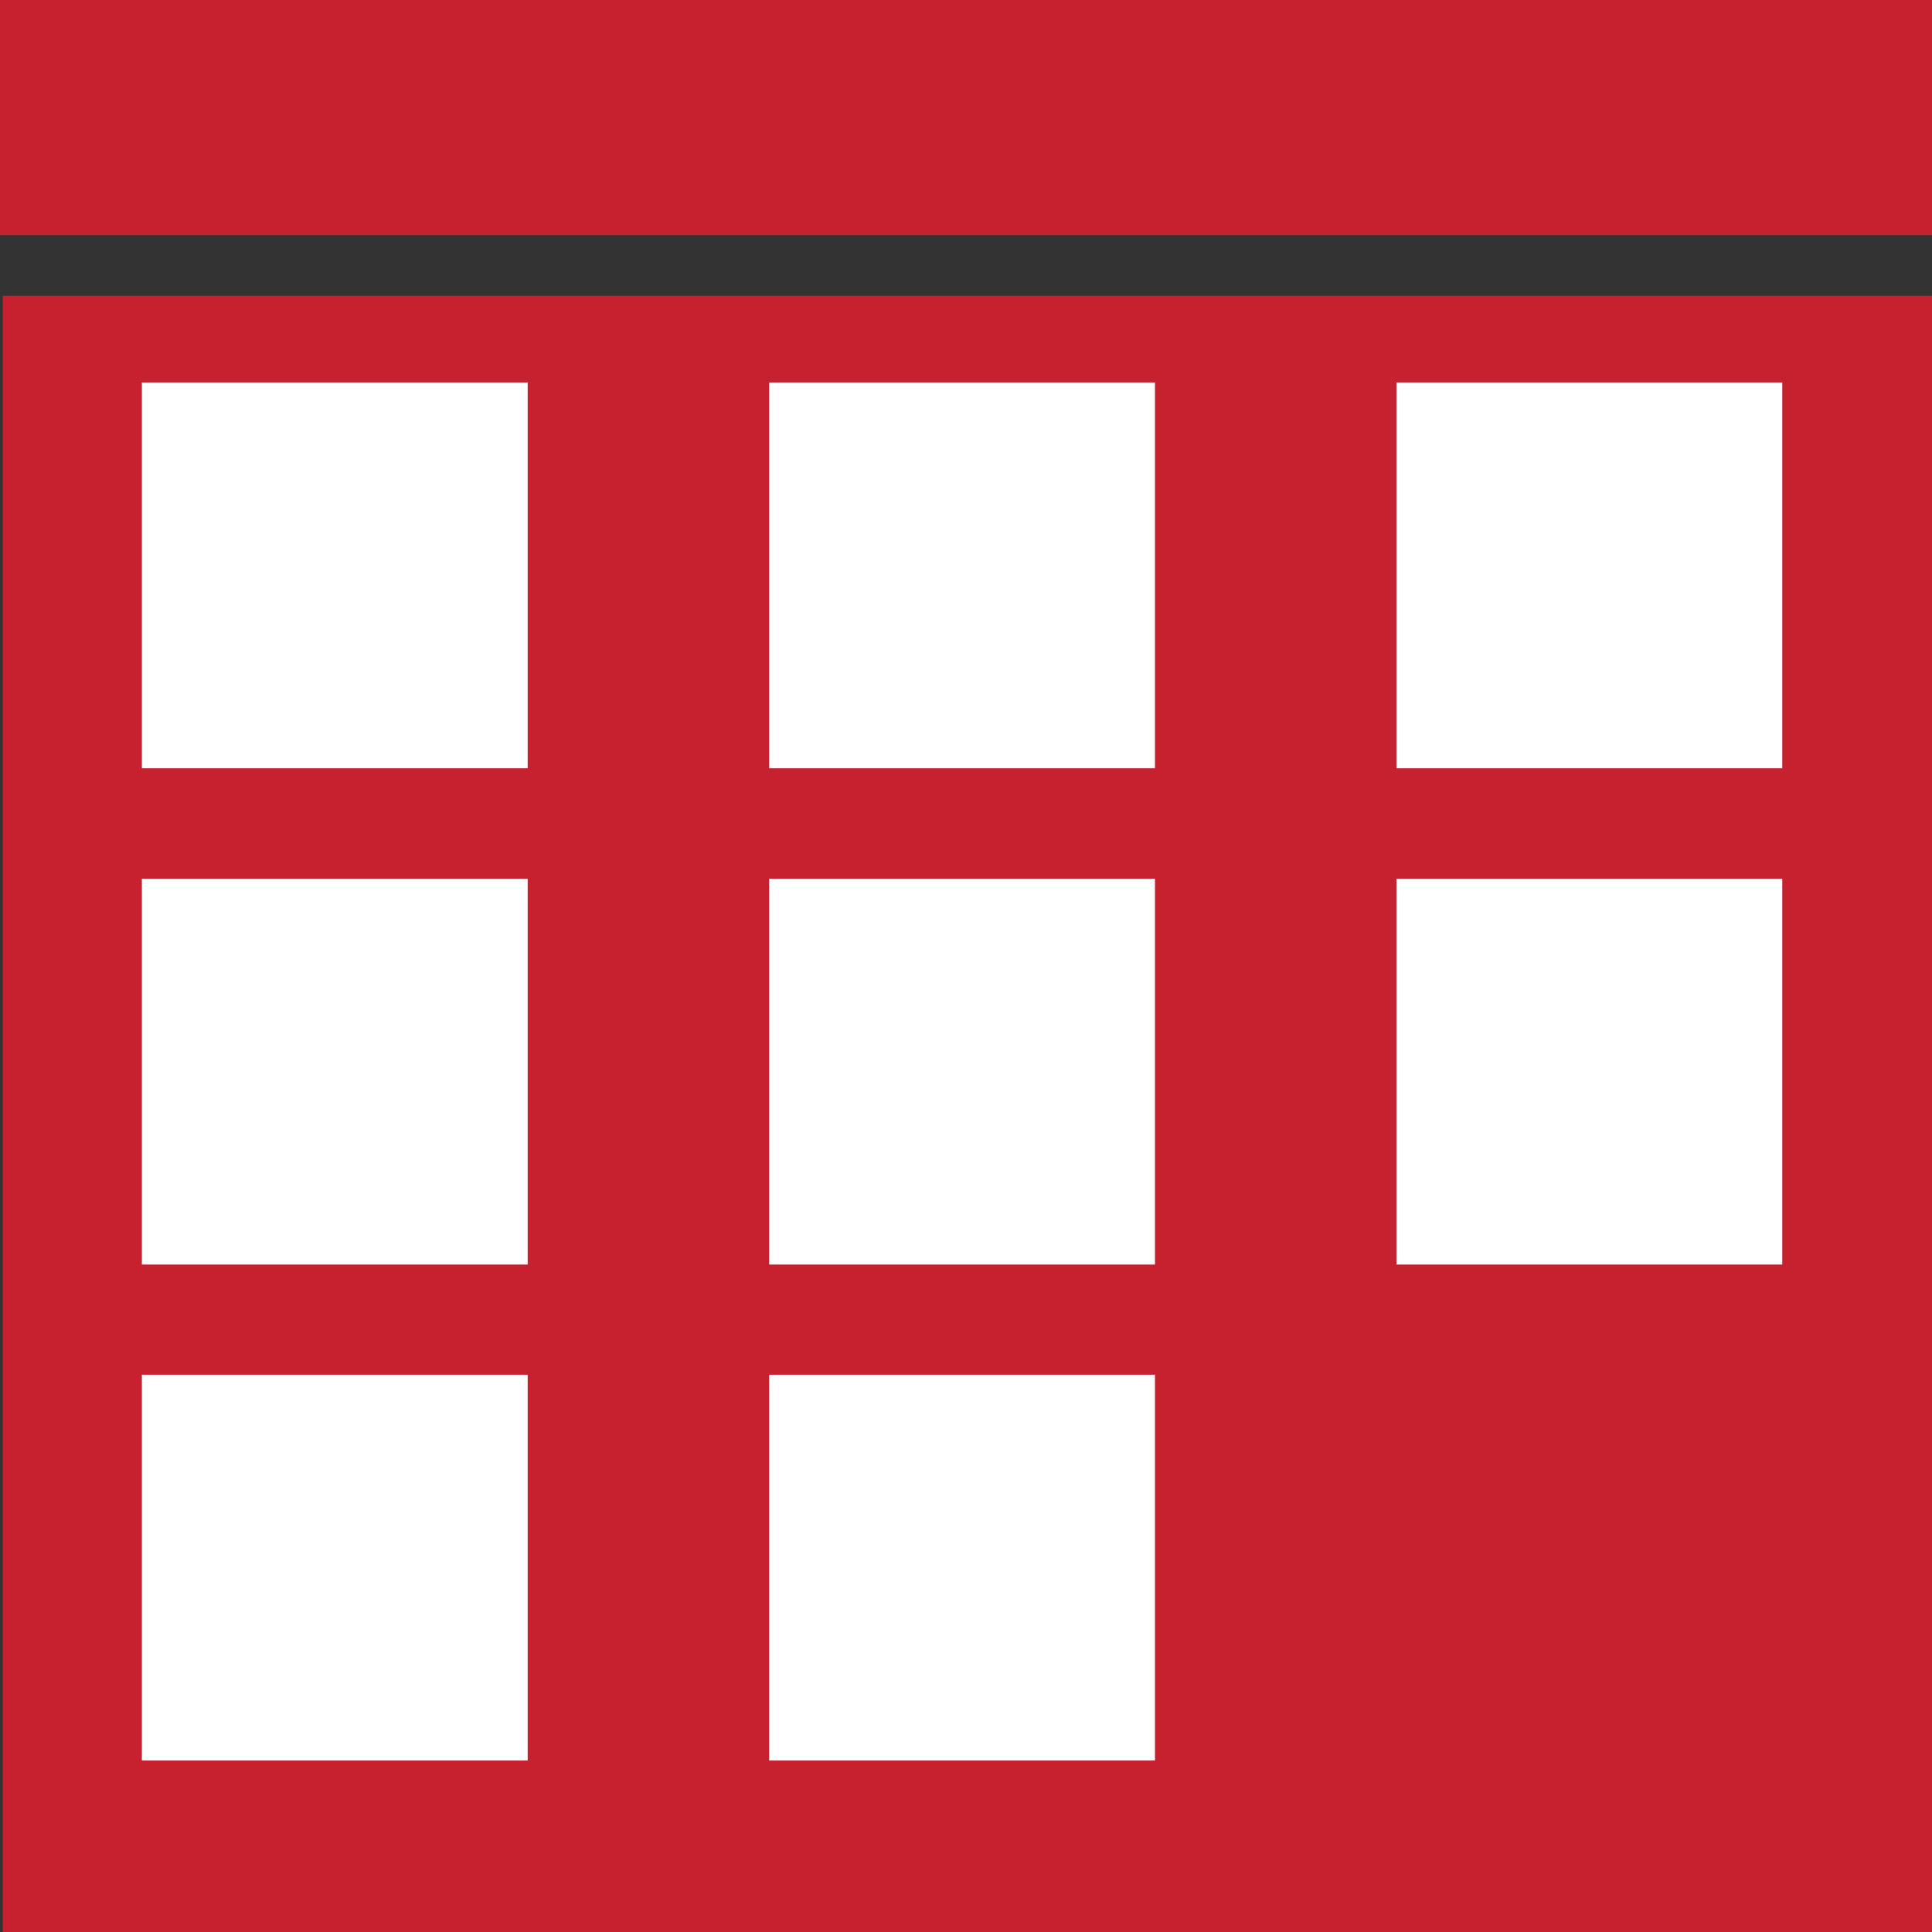
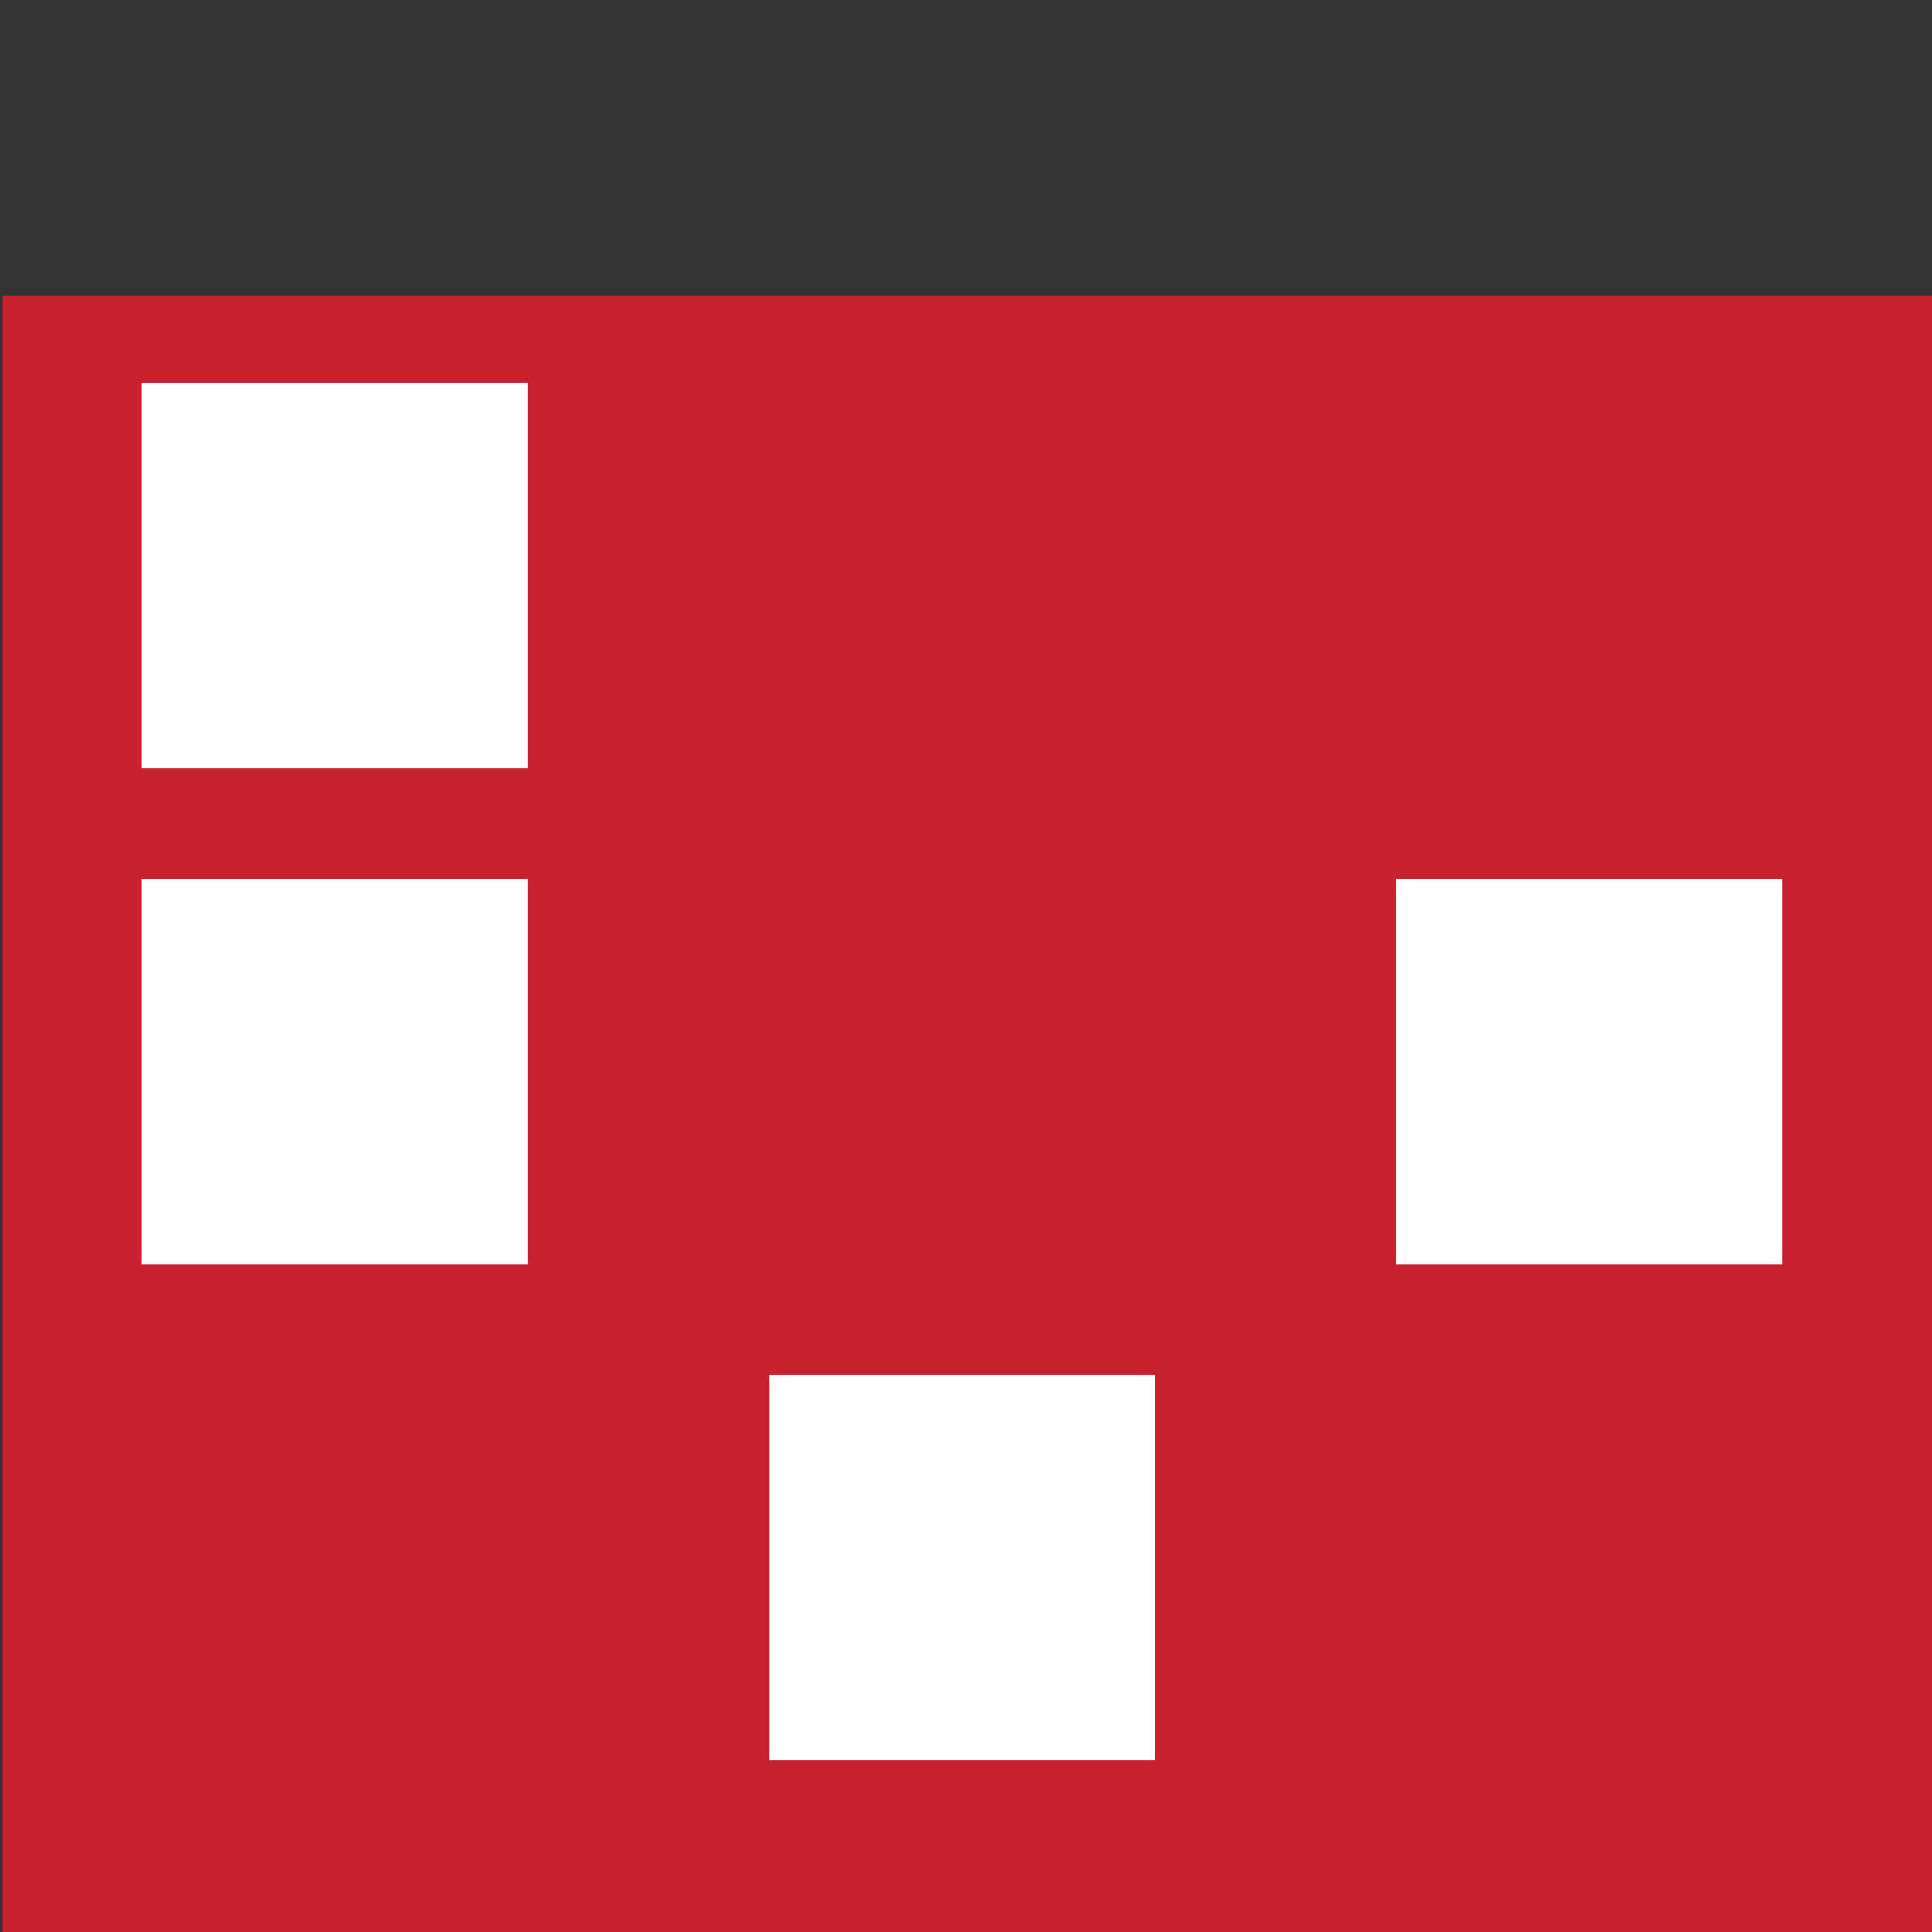
<svg xmlns="http://www.w3.org/2000/svg" id="Ebene_1" data-name="Ebene 1" viewBox="0 0 64 64">
  <rect x="0" y="0" width="64" height="64" fill="#333333" stroke="none" />
  <defs>
    <style>
      .cls-1 {
        fill: #fff;
      }

      .cls-2 {
        fill: #c7202f;
      }
    </style>
  </defs>
  <rect class="cls-2" x=".09" y="9.8" width="63.95" height="54.33" />
-   <rect class="cls-2" x="-.04" y="-.04" width="64.08" height="7.83" />
  <g>
    <rect class="cls-1" x="4.7" y="12.67" width="12.78" height="12.78" />
-     <rect class="cls-1" x="25.48" y="12.67" width="12.78" height="12.78" />
-     <rect class="cls-1" x="46.26" y="12.67" width="12.78" height="12.78" />
  </g>
  <g>
    <rect class="cls-1" x="4.7" y="29.11" width="12.78" height="12.78" />
-     <rect class="cls-1" x="25.48" y="29.11" width="12.78" height="12.78" />
    <rect class="cls-1" x="46.26" y="29.11" width="12.78" height="12.78" />
  </g>
  <g>
-     <rect class="cls-1" x="4.7" y="45.54" width="12.78" height="12.78" />
    <rect class="cls-1" x="25.48" y="45.54" width="12.78" height="12.78" />
  </g>
</svg>